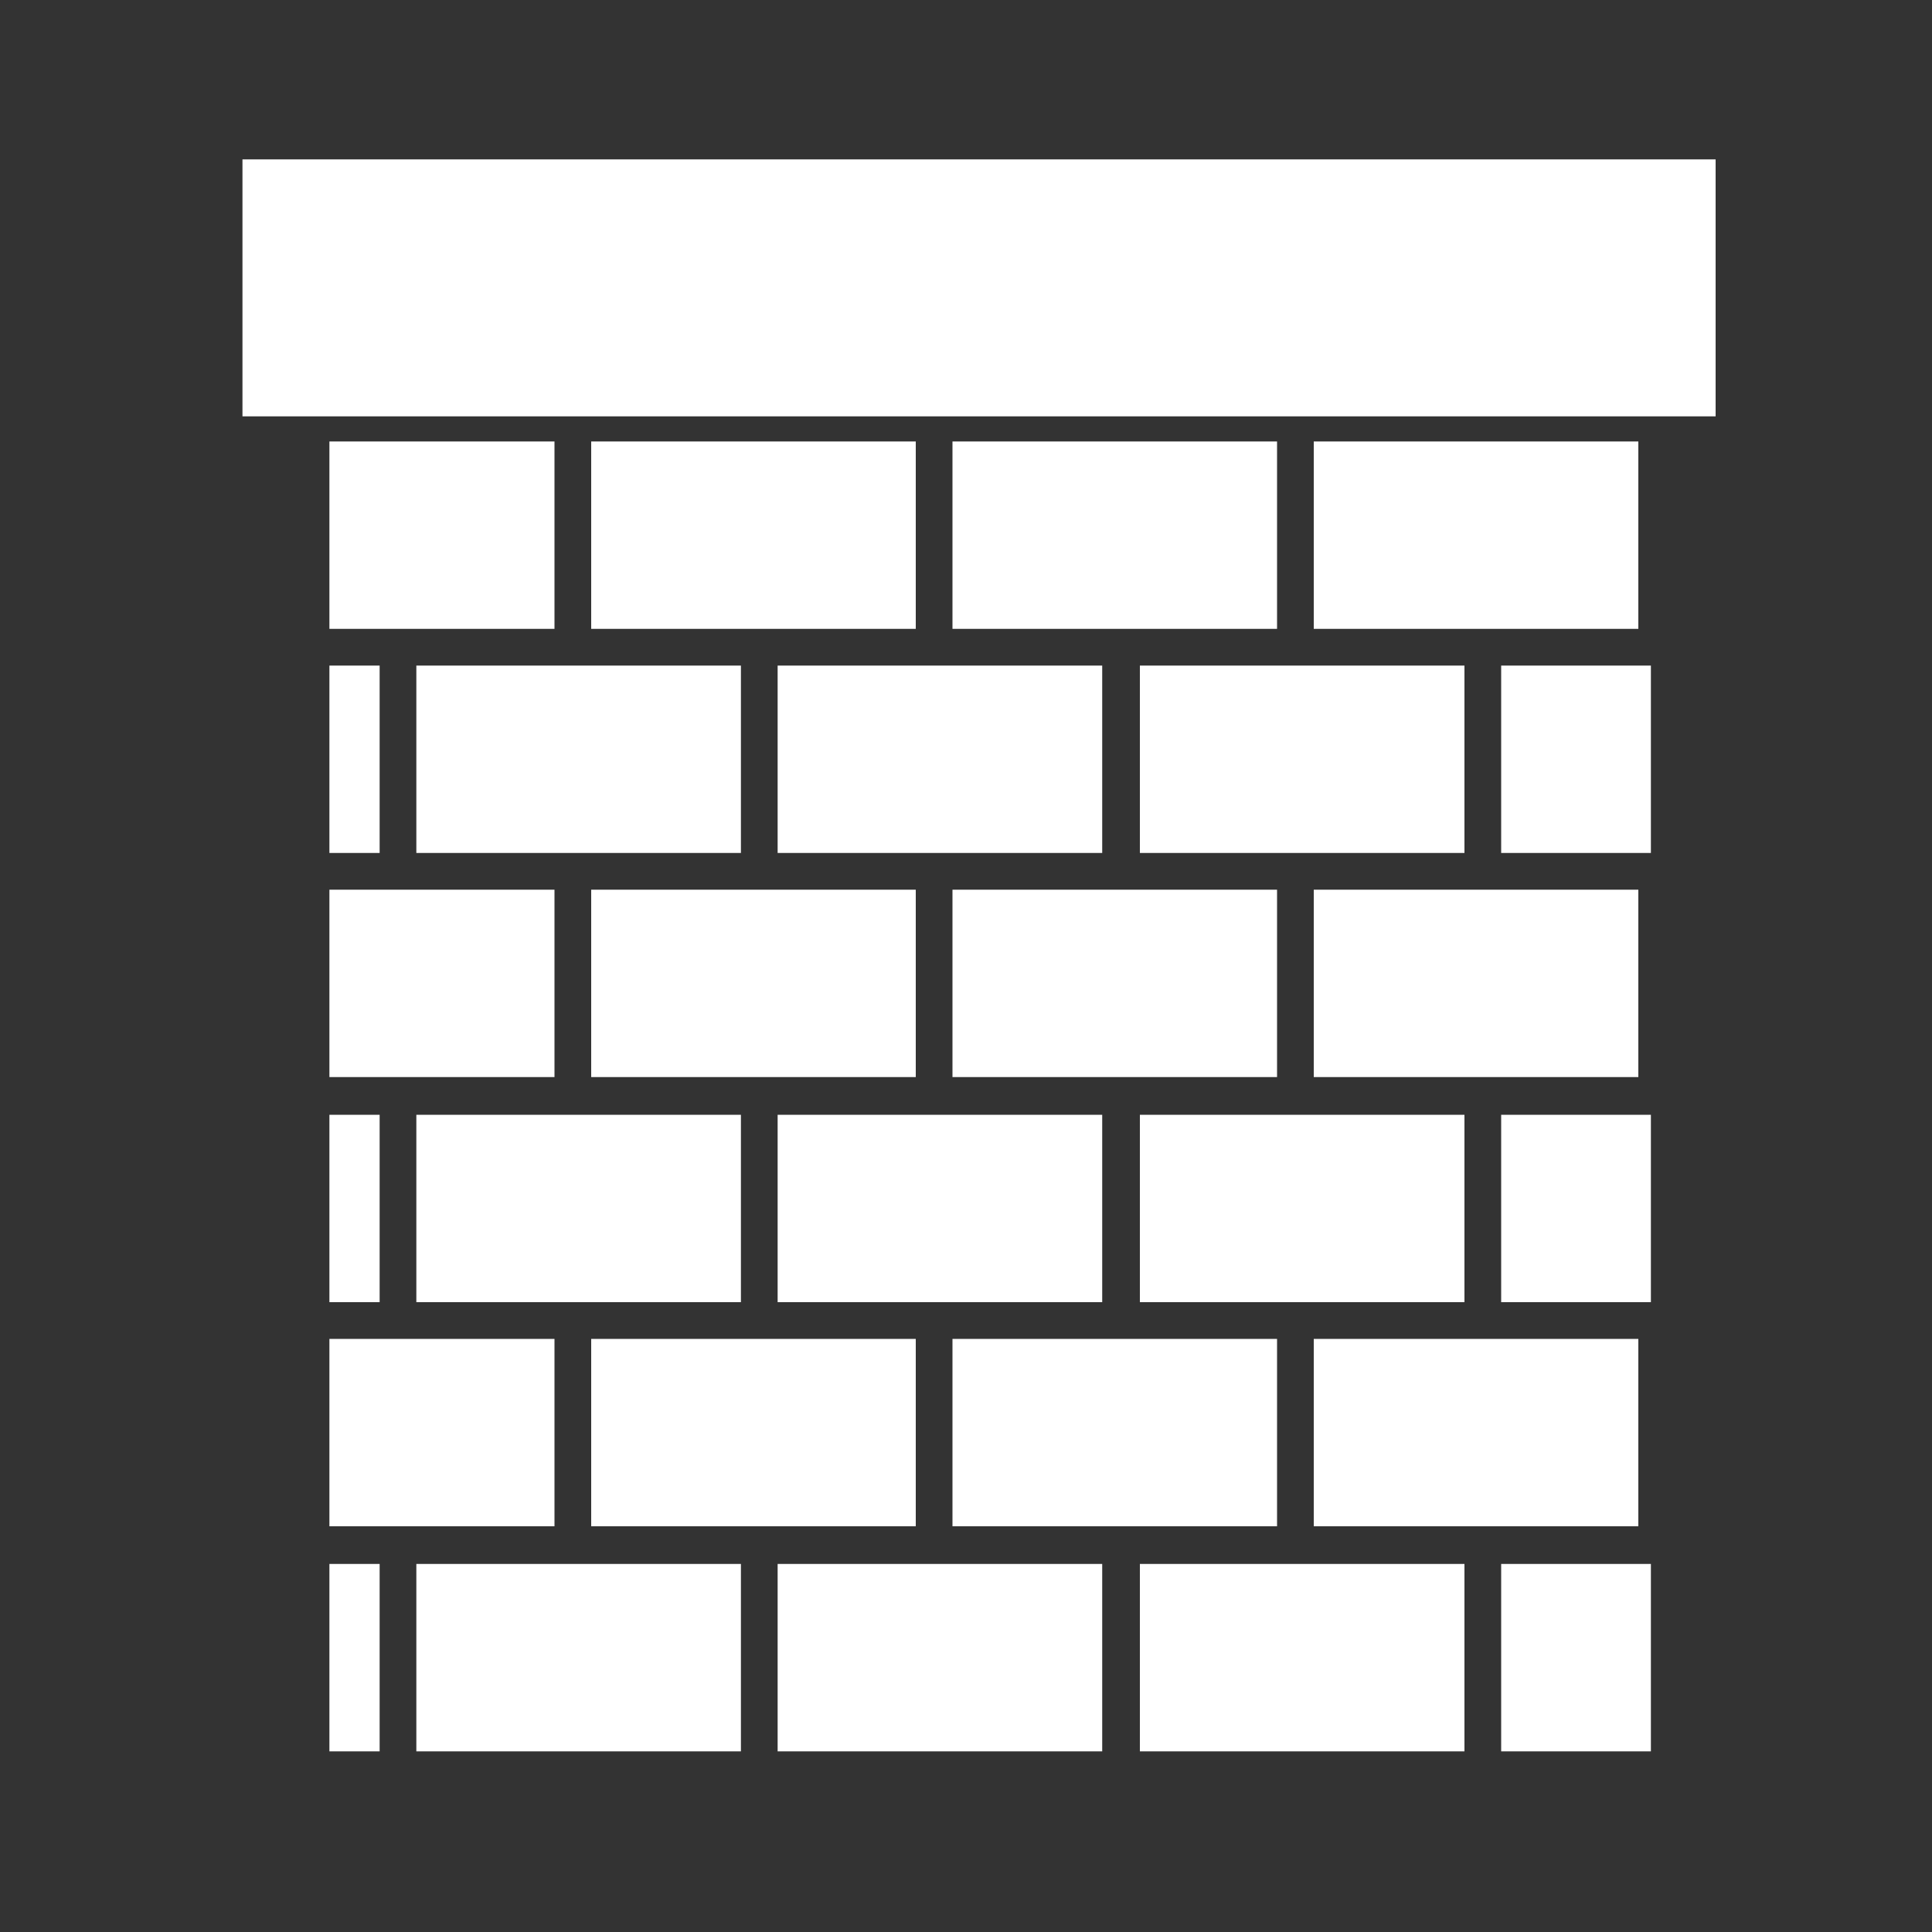
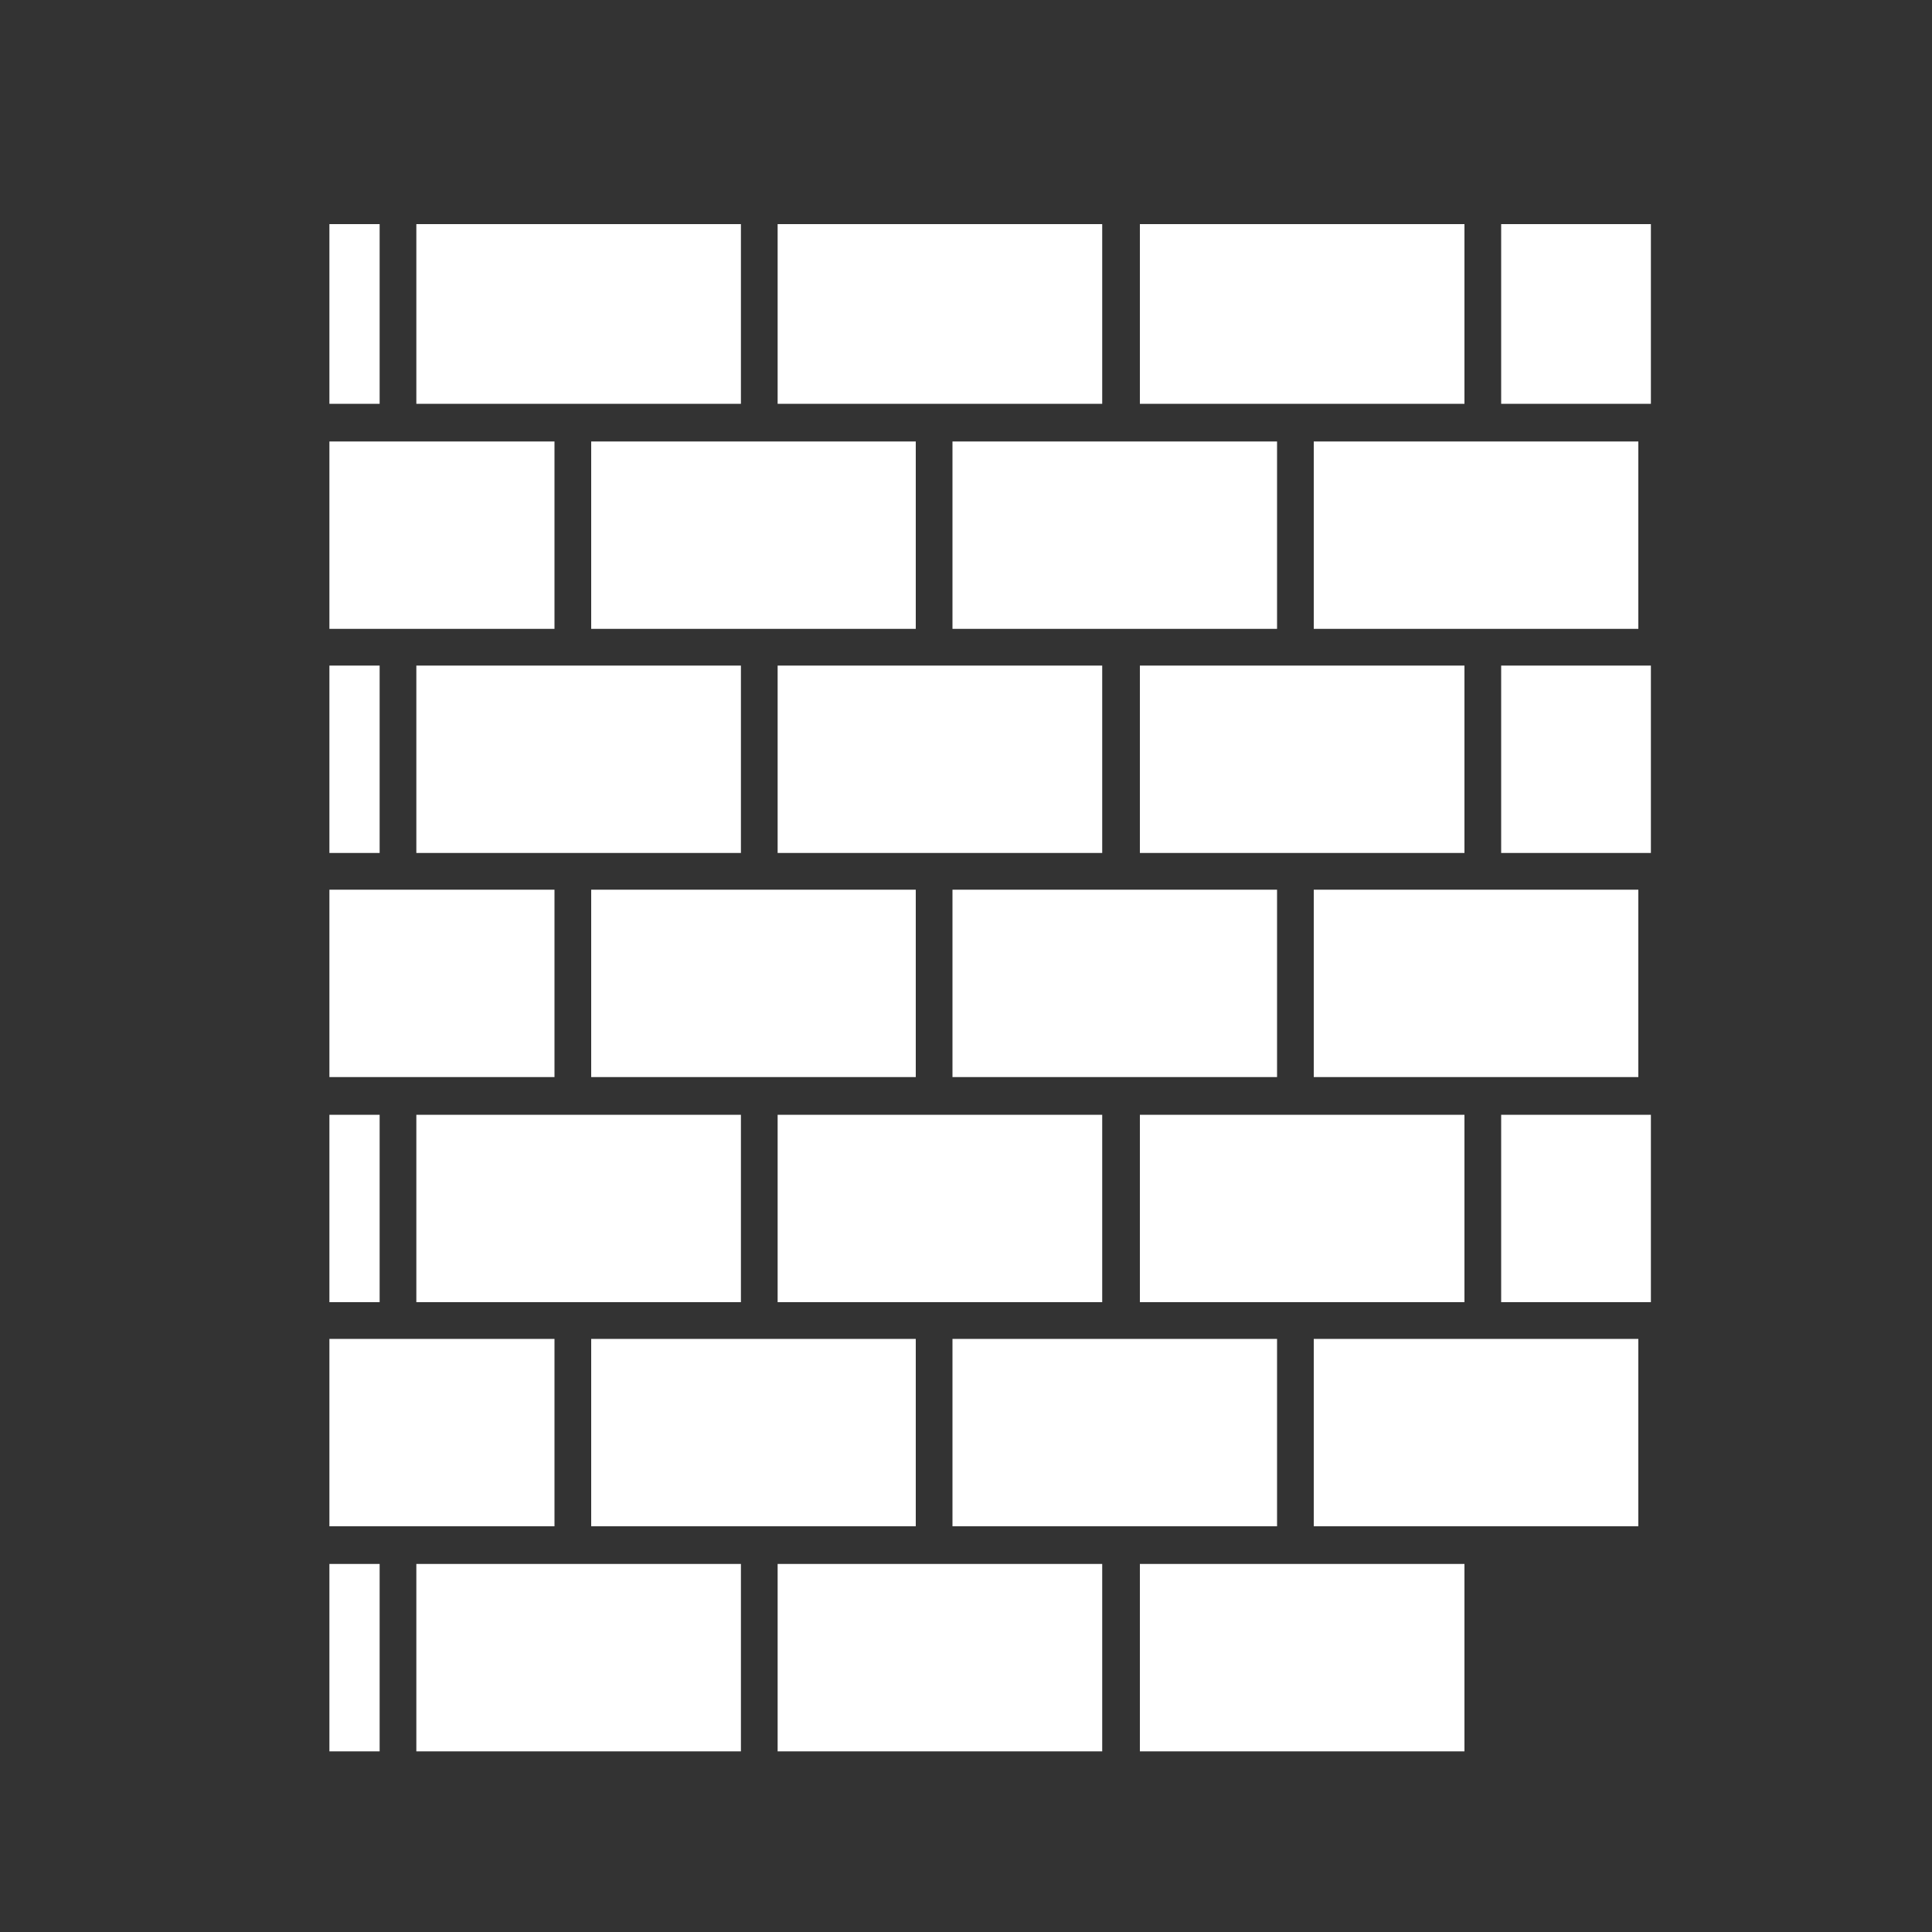
<svg xmlns="http://www.w3.org/2000/svg" version="1.1" viewBox="0 0 200 200">
  <rect x="0" y="0" width="200" height="200" fill="#333333" stroke="none" />
  <defs>
    <style>
      .cls-1 {
        fill: #fff;
      }

      .cls-2 {
        fill: none;
      }

      .cls-3 {
        clip-path: url(#clippath);
      }
    </style>
    <clipPath id="clippath">
      <rect class="cls-2" x="34.1" y="23.2" width="136.8" height="159.3" />
    </clipPath>
  </defs>
  <g>
    <g id="Layer_1">
      <g>
        <g class="cls-3">
-           <path class="cls-1" d="M1.8-97.6H-31.7v-19.4H1.8v19.4ZM39.3-117H5.7v19.4h33.6v-19.4ZM76.7-117h-33.6v19.4h33.6v-19.4ZM114.1-117h-33.6v19.4h33.6v-19.4ZM151.6-117h-33.6v19.4h33.6v-19.4ZM189-117h-33.6v19.4h33.6v-19.4ZM226.4-117h-33.6v19.4h33.6v-19.4ZM263.9-117h-33.6v19.4h33.6v-19.4ZM-17.5-93.8h-33.6v19.4H-17.5v-19.4ZM19.9-93.8H-13.7v19.4H19.9v-19.4ZM57.3-93.8H23.8v19.4h33.6v-19.4ZM94.8-93.8h-33.6v19.4h33.6v-19.4ZM132.2-93.8h-33.6v19.4h33.6v-19.4ZM169.6-93.8h-33.6v19.4h33.6v-19.4ZM207.1-93.8h-33.6v19.4h33.6v-19.4ZM244.5-93.8h-33.6v19.4h33.6v-19.4ZM1.8-70.5H-31.7v19.4H1.8v-19.4ZM39.3-70.5H5.7v19.4h33.6v-19.4ZM76.7-70.5h-33.6v19.4h33.6v-19.4ZM114.1-70.5h-33.6v19.4h33.6v-19.4ZM151.6-70.5h-33.6v19.4h33.6v-19.4ZM189-70.5h-33.6v19.4h33.6v-19.4ZM226.4-70.5h-33.6v19.4h33.6v-19.4ZM263.9-70.5h-33.6v19.4h33.6v-19.4ZM-17.5-47.3h-33.6v19.4H-17.5v-19.4ZM19.9-47.3H-13.7v19.4H19.9v-19.4ZM57.3-47.3H23.8v19.4h33.6v-19.4ZM94.8-47.3h-33.6v19.4h33.6v-19.4ZM132.2-47.3h-33.6v19.4h33.6v-19.4ZM169.6-47.3h-33.6v19.4h33.6v-19.4ZM207.1-47.3h-33.6v19.4h33.6v-19.4ZM244.5-47.3h-33.6v19.4h33.6v-19.4ZM1.8-24H-31.7V-4.7H1.8v-19.4ZM39.3-24H5.7V-4.7h33.6v-19.4ZM76.7-24h-33.6V-4.7h33.6v-19.4ZM114.1-24h-33.6V-4.7h33.6v-19.4ZM151.6-24h-33.6V-4.7h33.6v-19.4ZM189-24h-33.6V-4.7h33.6v-19.4ZM226.4-24h-33.6V-4.7h33.6v-19.4ZM263.9-24h-33.6V-4.7h33.6v-19.4ZM-17.5-.8h-33.6v19.4H-17.5V-.8ZM19.9-.8H-13.7v19.4H19.9V-.8ZM57.3-.8H23.8v19.4h33.6V-.8ZM94.8-.8h-33.6v19.4h33.6V-.8ZM132.2-.8h-33.6v19.4h33.6V-.8ZM169.6-.8h-33.6v19.4h33.6V-.8ZM207.1-.8h-33.6v19.4h33.6V-.8ZM244.5-.8h-33.6v19.4h33.6V-.8ZM1.8,22.4H-31.7v19.4H1.8v-19.4ZM39.3,22.4H5.7v19.4h33.6v-19.4ZM76.7,22.4h-33.6v19.4h33.6v-19.4ZM114.1,22.4h-33.6v19.4h33.6v-19.4ZM151.6,22.4h-33.6v19.4h33.6v-19.4ZM189,22.4h-33.6v19.4h33.6v-19.4ZM226.4,22.4h-33.6v19.4h33.6v-19.4ZM263.9,22.4h-33.6v19.4h33.6v-19.4ZM-17.5,45.7h-33.6v19.4H-17.5v-19.4ZM19.9,45.7H-13.7v19.4H19.9v-19.4ZM57.3,45.7H23.8v19.4h33.6v-19.4ZM94.8,45.7h-33.6v19.4h33.6v-19.4ZM132.2,45.7h-33.6v19.4h33.6v-19.4ZM169.6,45.7h-33.6v19.4h33.6v-19.4ZM207.1,45.7h-33.6v19.4h33.6v-19.4ZM244.5,45.7h-33.6v19.4h33.6v-19.4ZM1.8,68.9H-31.7v19.4H1.8v-19.4ZM39.3,68.9H5.7v19.4h33.6v-19.4ZM76.7,68.9h-33.6v19.4h33.6v-19.4ZM114.1,68.9h-33.6v19.4h33.6v-19.4ZM151.6,68.9h-33.6v19.4h33.6v-19.4ZM189,68.9h-33.6v19.4h33.6v-19.4ZM226.4,68.9h-33.6v19.4h33.6v-19.4ZM263.9,68.9h-33.6v19.4h33.6v-19.4ZM-17.5,92.1h-33.6v19.4H-17.5v-19.4ZM19.9,92.1H-13.7v19.4H19.9v-19.4ZM57.3,92.1H23.8v19.4h33.6v-19.4ZM94.8,92.1h-33.6v19.4h33.6v-19.4ZM132.2,92.1h-33.6v19.4h33.6v-19.4ZM169.6,92.1h-33.6v19.4h33.6v-19.4ZM207.1,92.1h-33.6v19.4h33.6v-19.4ZM244.5,92.1h-33.6v19.4h33.6v-19.4ZM1.8,115.4H-31.7v19.4H1.8v-19.4ZM39.3,115.4H5.7v19.4h33.6v-19.4ZM76.7,115.4h-33.6v19.4h33.6v-19.4ZM114.1,115.4h-33.6v19.4h33.6v-19.4ZM151.6,115.4h-33.6v19.4h33.6v-19.4ZM189,115.4h-33.6v19.4h33.6v-19.4ZM226.4,115.4h-33.6v19.4h33.6v-19.4ZM263.9,115.4h-33.6v19.4h33.6v-19.4ZM-17.5,138.6h-33.6v19.4H-17.5v-19.4ZM19.9,138.6H-13.7v19.4H19.9v-19.4ZM57.3,138.6H23.8v19.4h33.6v-19.4ZM94.8,138.6h-33.6v19.4h33.6v-19.4ZM132.2,138.6h-33.6v19.4h33.6v-19.4ZM169.6,138.6h-33.6v19.4h33.6v-19.4ZM207.1,138.6h-33.6v19.4h33.6v-19.4ZM244.5,138.6h-33.6v19.4h33.6v-19.4ZM1.8,161.9H-31.7v19.4H1.8v-19.4ZM39.3,161.9H5.7v19.4h33.6v-19.4ZM76.7,161.9h-33.6v19.4h33.6v-19.4ZM114.1,161.9h-33.6v19.4h33.6v-19.4ZM151.6,161.9h-33.6v19.4h33.6v-19.4ZM189,161.9h-33.6v19.4h33.6v-19.4ZM226.4,161.9h-33.6v19.4h33.6v-19.4ZM263.9,161.9h-33.6v19.4h33.6v-19.4ZM-17.5,185.1h-33.6v19.4H-17.5v-19.4ZM19.9,185.1H-13.7v19.4H19.9v-19.4ZM57.3,185.1H23.8v19.4h33.6v-19.4ZM94.8,185.1h-33.6v19.4h33.6v-19.4ZM132.2,185.1h-33.6v19.4h33.6v-19.4ZM169.6,185.1h-33.6v19.4h33.6v-19.4ZM207.1,185.1h-33.6v19.4h33.6v-19.4ZM244.5,185.1h-33.6v19.4h33.6v-19.4ZM1.8,208.3H-31.7v19.4H1.8v-19.4ZM39.3,208.3H5.7v19.4h33.6v-19.4ZM76.7,208.3h-33.6v19.4h33.6v-19.4ZM114.1,208.3h-33.6v19.4h33.6v-19.4ZM151.6,208.3h-33.6v19.4h33.6v-19.4ZM189,208.3h-33.6v19.4h33.6v-19.4ZM226.4,208.3h-33.6v19.4h33.6v-19.4ZM263.9,208.3h-33.6v19.4h33.6v-19.4ZM-17.5,231.6h-33.6v19.4H-17.5v-19.4ZM19.9,231.6H-13.7v19.4H19.9v-19.4ZM57.3,231.6H23.8v19.4h33.6v-19.4ZM94.8,231.6h-33.6v19.4h33.6v-19.4ZM132.2,231.6h-33.6v19.4h33.6v-19.4ZM169.6,231.6h-33.6v19.4h33.6v-19.4ZM207.1,231.6h-33.6v19.4h33.6v-19.4ZM244.5,231.6h-33.6v19.4h33.6v-19.4Z" />
+           <path class="cls-1" d="M1.8-97.6H-31.7v-19.4H1.8v19.4ZM39.3-117H5.7v19.4h33.6v-19.4ZM76.7-117h-33.6v19.4h33.6v-19.4ZM114.1-117h-33.6v19.4h33.6v-19.4ZM151.6-117h-33.6v19.4h33.6v-19.4ZM189-117h-33.6v19.4h33.6v-19.4ZM226.4-117h-33.6v19.4h33.6v-19.4ZM263.9-117h-33.6v19.4h33.6v-19.4ZM-17.5-93.8h-33.6v19.4H-17.5v-19.4ZM19.9-93.8H-13.7v19.4H19.9v-19.4ZM57.3-93.8H23.8v19.4h33.6v-19.4ZM94.8-93.8h-33.6v19.4h33.6v-19.4ZM132.2-93.8h-33.6v19.4h33.6v-19.4ZM169.6-93.8h-33.6v19.4h33.6v-19.4ZM207.1-93.8h-33.6v19.4h33.6v-19.4ZM244.5-93.8h-33.6v19.4h33.6v-19.4ZM1.8-70.5H-31.7v19.4H1.8v-19.4ZM39.3-70.5H5.7v19.4h33.6v-19.4ZM76.7-70.5h-33.6v19.4h33.6v-19.4ZM114.1-70.5h-33.6v19.4h33.6v-19.4ZM151.6-70.5h-33.6v19.4h33.6v-19.4ZM189-70.5h-33.6v19.4h33.6v-19.4ZM226.4-70.5h-33.6v19.4h33.6v-19.4ZM263.9-70.5h-33.6v19.4h33.6v-19.4ZM-17.5-47.3h-33.6v19.4H-17.5v-19.4ZM19.9-47.3H-13.7v19.4H19.9v-19.4ZM57.3-47.3H23.8v19.4h33.6v-19.4ZM94.8-47.3h-33.6v19.4h33.6v-19.4ZM132.2-47.3h-33.6v19.4h33.6v-19.4ZM169.6-47.3h-33.6v19.4h33.6v-19.4ZM207.1-47.3h-33.6v19.4h33.6v-19.4ZM244.5-47.3h-33.6v19.4h33.6v-19.4ZM1.8-24H-31.7V-4.7H1.8v-19.4ZM39.3-24H5.7V-4.7h33.6v-19.4ZM76.7-24h-33.6V-4.7h33.6v-19.4ZM114.1-24h-33.6V-4.7h33.6v-19.4ZM151.6-24h-33.6V-4.7h33.6v-19.4ZM189-24h-33.6V-4.7h33.6v-19.4ZM226.4-24h-33.6V-4.7h33.6v-19.4ZM263.9-24h-33.6V-4.7h33.6v-19.4ZM-17.5-.8h-33.6v19.4H-17.5V-.8ZM19.9-.8H-13.7v19.4H19.9V-.8ZM57.3-.8H23.8v19.4h33.6V-.8ZM94.8-.8h-33.6v19.4h33.6V-.8ZM132.2-.8h-33.6v19.4h33.6V-.8ZM169.6-.8h-33.6v19.4h33.6V-.8ZM207.1-.8h-33.6v19.4h33.6V-.8ZM244.5-.8h-33.6v19.4h33.6V-.8ZM1.8,22.4H-31.7v19.4H1.8v-19.4ZM39.3,22.4H5.7v19.4h33.6v-19.4ZM76.7,22.4h-33.6v19.4h33.6v-19.4ZM114.1,22.4h-33.6v19.4h33.6v-19.4ZM151.6,22.4h-33.6v19.4h33.6v-19.4ZM189,22.4h-33.6v19.4h33.6v-19.4ZM226.4,22.4h-33.6v19.4h33.6v-19.4ZM263.9,22.4h-33.6v19.4h33.6v-19.4ZM-17.5,45.7h-33.6v19.4H-17.5v-19.4ZM19.9,45.7H-13.7v19.4H19.9v-19.4ZM57.3,45.7H23.8v19.4h33.6v-19.4ZM94.8,45.7h-33.6v19.4h33.6v-19.4ZM132.2,45.7h-33.6v19.4h33.6v-19.4ZM169.6,45.7h-33.6v19.4h33.6v-19.4ZM207.1,45.7h-33.6v19.4h33.6v-19.4ZM244.5,45.7h-33.6v19.4h33.6v-19.4ZM1.8,68.9H-31.7v19.4H1.8v-19.4ZM39.3,68.9H5.7v19.4h33.6v-19.4ZM76.7,68.9h-33.6v19.4h33.6v-19.4ZM114.1,68.9h-33.6v19.4h33.6v-19.4ZM151.6,68.9h-33.6v19.4h33.6v-19.4ZM189,68.9h-33.6v19.4h33.6v-19.4ZM226.4,68.9h-33.6v19.4h33.6v-19.4ZM263.9,68.9h-33.6v19.4h33.6v-19.4ZM-17.5,92.1h-33.6v19.4H-17.5v-19.4ZM19.9,92.1H-13.7v19.4H19.9v-19.4ZM57.3,92.1H23.8v19.4h33.6v-19.4ZM94.8,92.1h-33.6v19.4h33.6v-19.4ZM132.2,92.1h-33.6v19.4h33.6v-19.4ZM169.6,92.1h-33.6v19.4h33.6v-19.4ZM207.1,92.1h-33.6v19.4h33.6v-19.4ZM244.5,92.1h-33.6v19.4h33.6v-19.4ZM1.8,115.4H-31.7v19.4H1.8v-19.4ZM39.3,115.4H5.7v19.4h33.6v-19.4ZM76.7,115.4h-33.6v19.4h33.6v-19.4ZM114.1,115.4h-33.6v19.4h33.6v-19.4ZM151.6,115.4h-33.6v19.4h33.6v-19.4ZM189,115.4h-33.6v19.4h33.6v-19.4ZM226.4,115.4h-33.6v19.4h33.6v-19.4ZM263.9,115.4h-33.6v19.4h33.6v-19.4ZM-17.5,138.6h-33.6v19.4H-17.5v-19.4ZM19.9,138.6H-13.7v19.4H19.9v-19.4ZM57.3,138.6H23.8v19.4h33.6v-19.4ZM94.8,138.6h-33.6v19.4h33.6v-19.4ZM132.2,138.6h-33.6v19.4h33.6v-19.4ZM169.6,138.6h-33.6v19.4h33.6v-19.4ZM207.1,138.6h-33.6v19.4h33.6v-19.4ZM244.5,138.6h-33.6v19.4h33.6v-19.4ZM1.8,161.9H-31.7v19.4H1.8v-19.4ZM39.3,161.9H5.7v19.4h33.6v-19.4ZM76.7,161.9h-33.6v19.4h33.6v-19.4ZM114.1,161.9h-33.6v19.4h33.6v-19.4ZM151.6,161.9h-33.6v19.4h33.6v-19.4ZM189,161.9h-33.6h33.6v-19.4ZM226.4,161.9h-33.6v19.4h33.6v-19.4ZM263.9,161.9h-33.6v19.4h33.6v-19.4ZM-17.5,185.1h-33.6v19.4H-17.5v-19.4ZM19.9,185.1H-13.7v19.4H19.9v-19.4ZM57.3,185.1H23.8v19.4h33.6v-19.4ZM94.8,185.1h-33.6v19.4h33.6v-19.4ZM132.2,185.1h-33.6v19.4h33.6v-19.4ZM169.6,185.1h-33.6v19.4h33.6v-19.4ZM207.1,185.1h-33.6v19.4h33.6v-19.4ZM244.5,185.1h-33.6v19.4h33.6v-19.4ZM1.8,208.3H-31.7v19.4H1.8v-19.4ZM39.3,208.3H5.7v19.4h33.6v-19.4ZM76.7,208.3h-33.6v19.4h33.6v-19.4ZM114.1,208.3h-33.6v19.4h33.6v-19.4ZM151.6,208.3h-33.6v19.4h33.6v-19.4ZM189,208.3h-33.6v19.4h33.6v-19.4ZM226.4,208.3h-33.6v19.4h33.6v-19.4ZM263.9,208.3h-33.6v19.4h33.6v-19.4ZM-17.5,231.6h-33.6v19.4H-17.5v-19.4ZM19.9,231.6H-13.7v19.4H19.9v-19.4ZM57.3,231.6H23.8v19.4h33.6v-19.4ZM94.8,231.6h-33.6v19.4h33.6v-19.4ZM132.2,231.6h-33.6v19.4h33.6v-19.4ZM169.6,231.6h-33.6v19.4h33.6v-19.4ZM207.1,231.6h-33.6v19.4h33.6v-19.4ZM244.5,231.6h-33.6v19.4h33.6v-19.4Z" />
        </g>
-         <rect class="cls-1" x="25.1" y="16.5" width="152.5" height="26.6" />
      </g>
    </g>
  </g>
</svg>